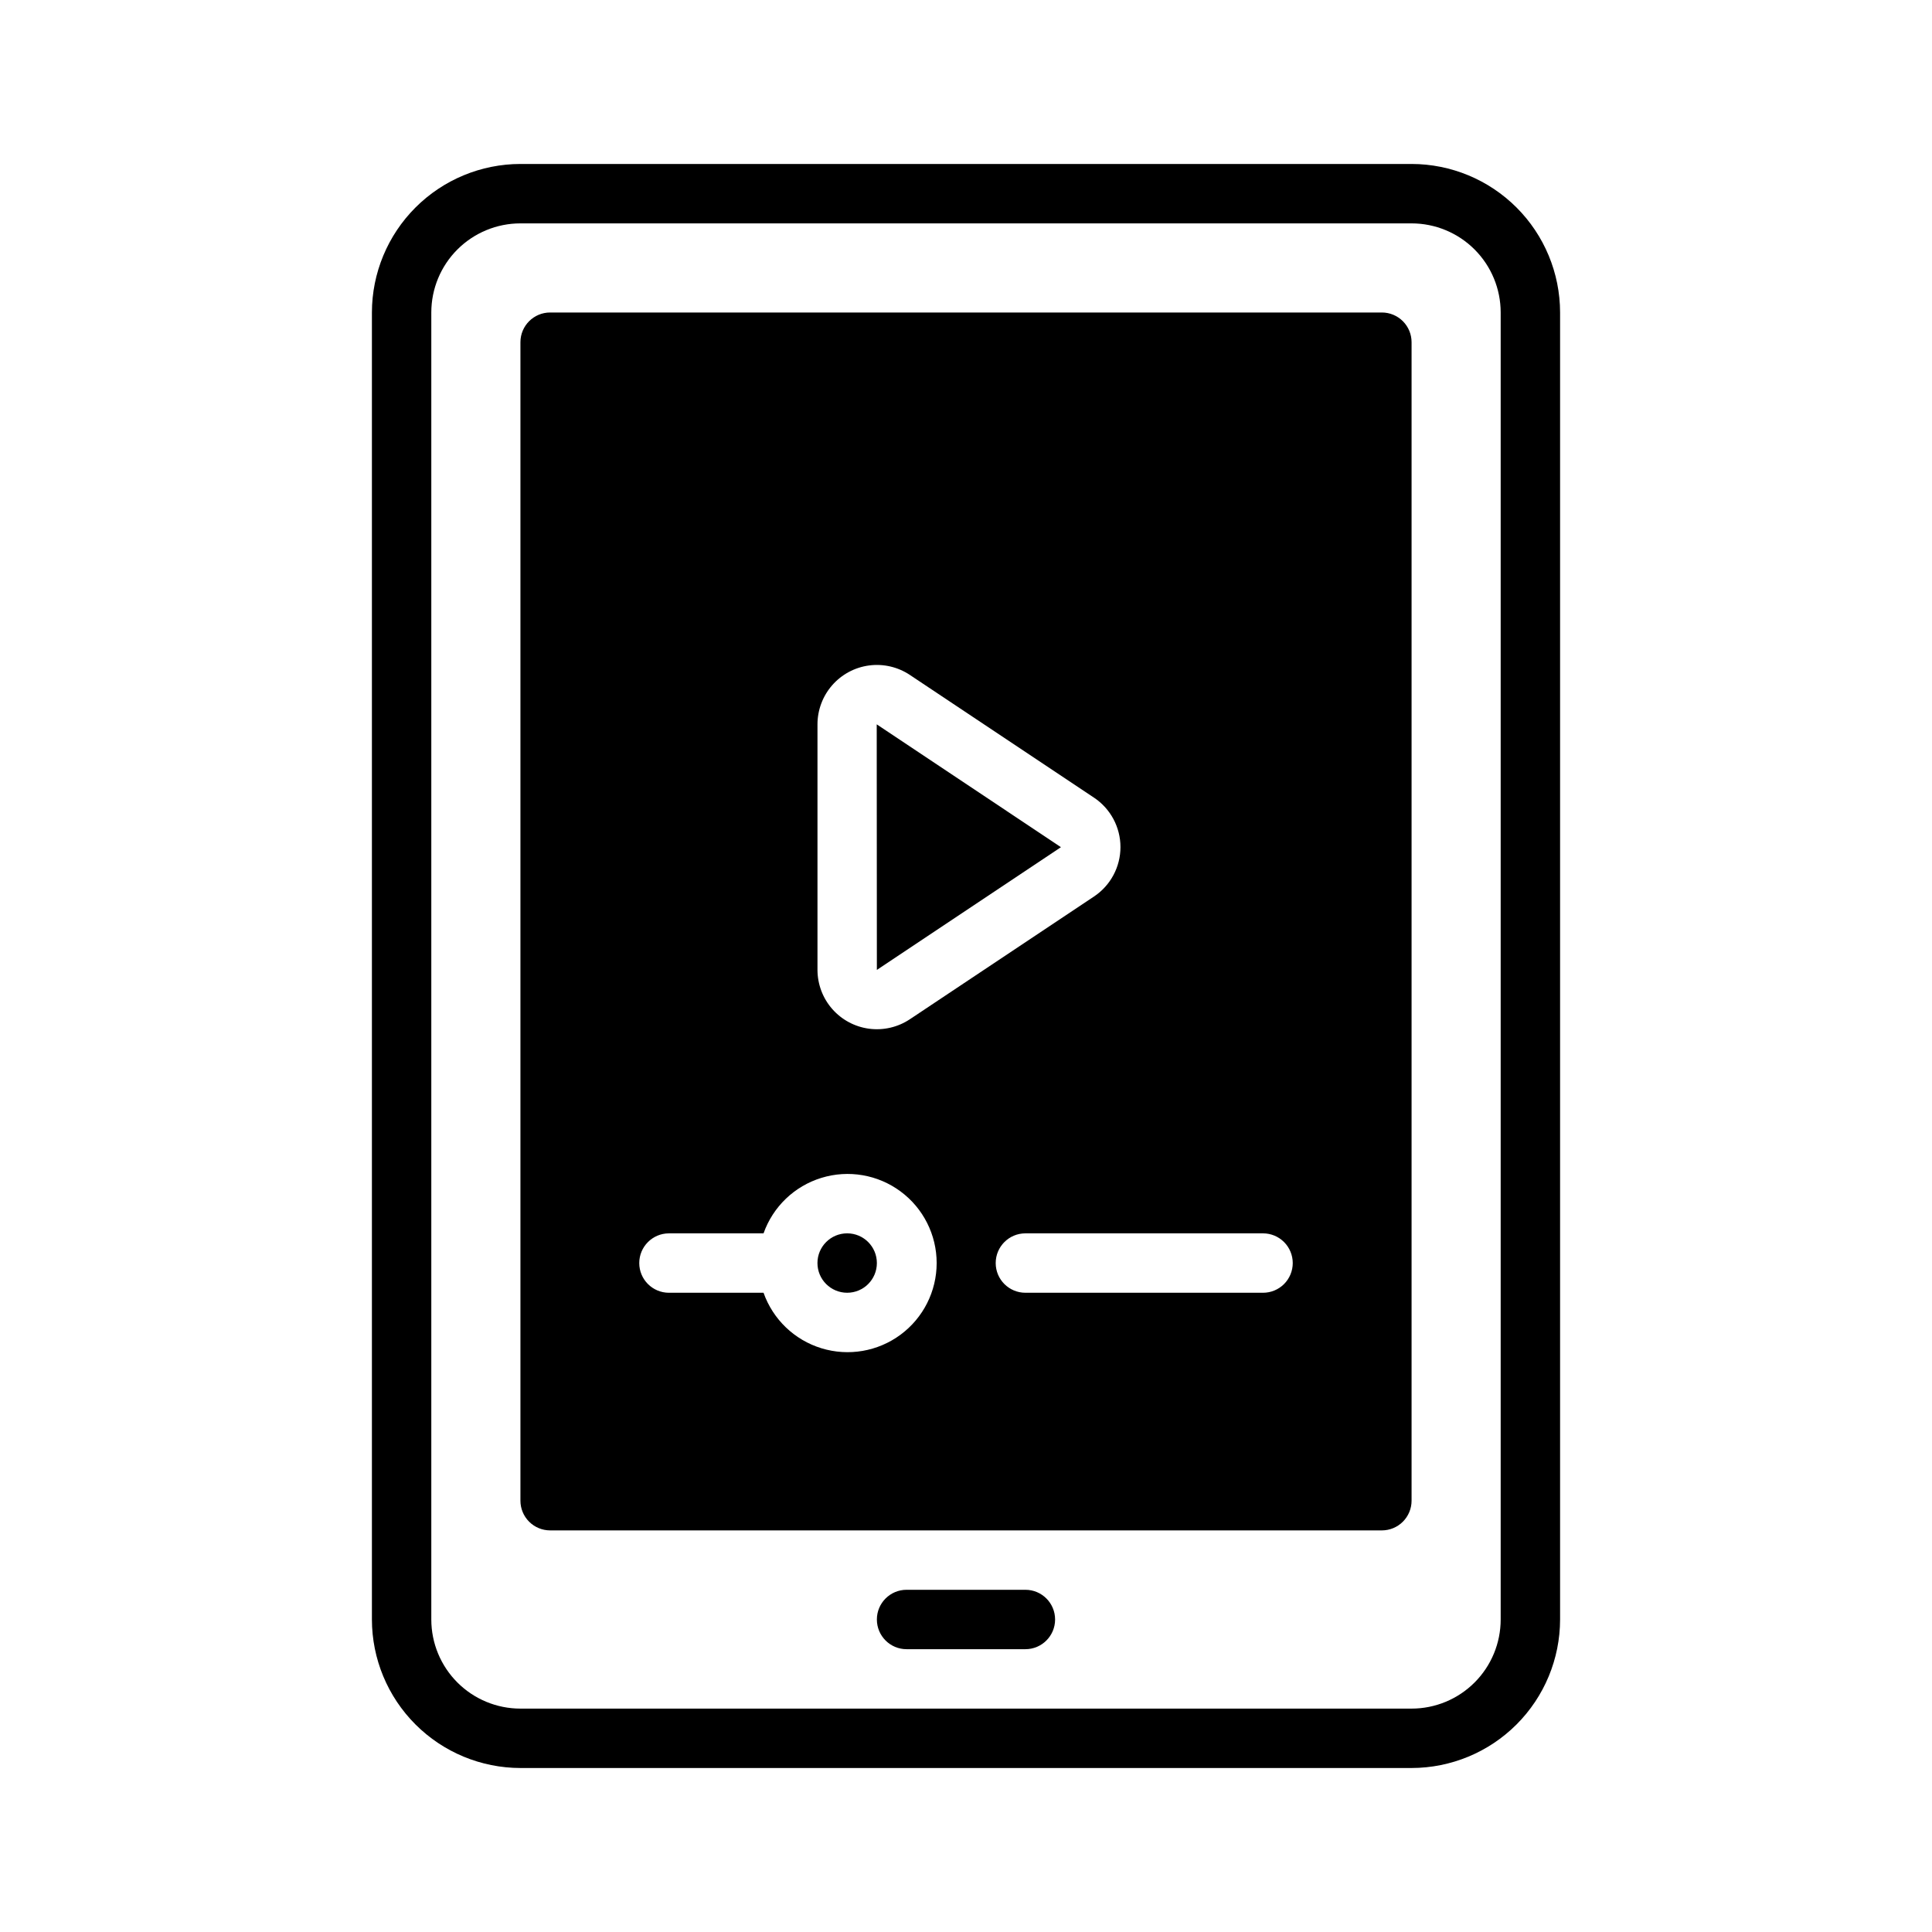
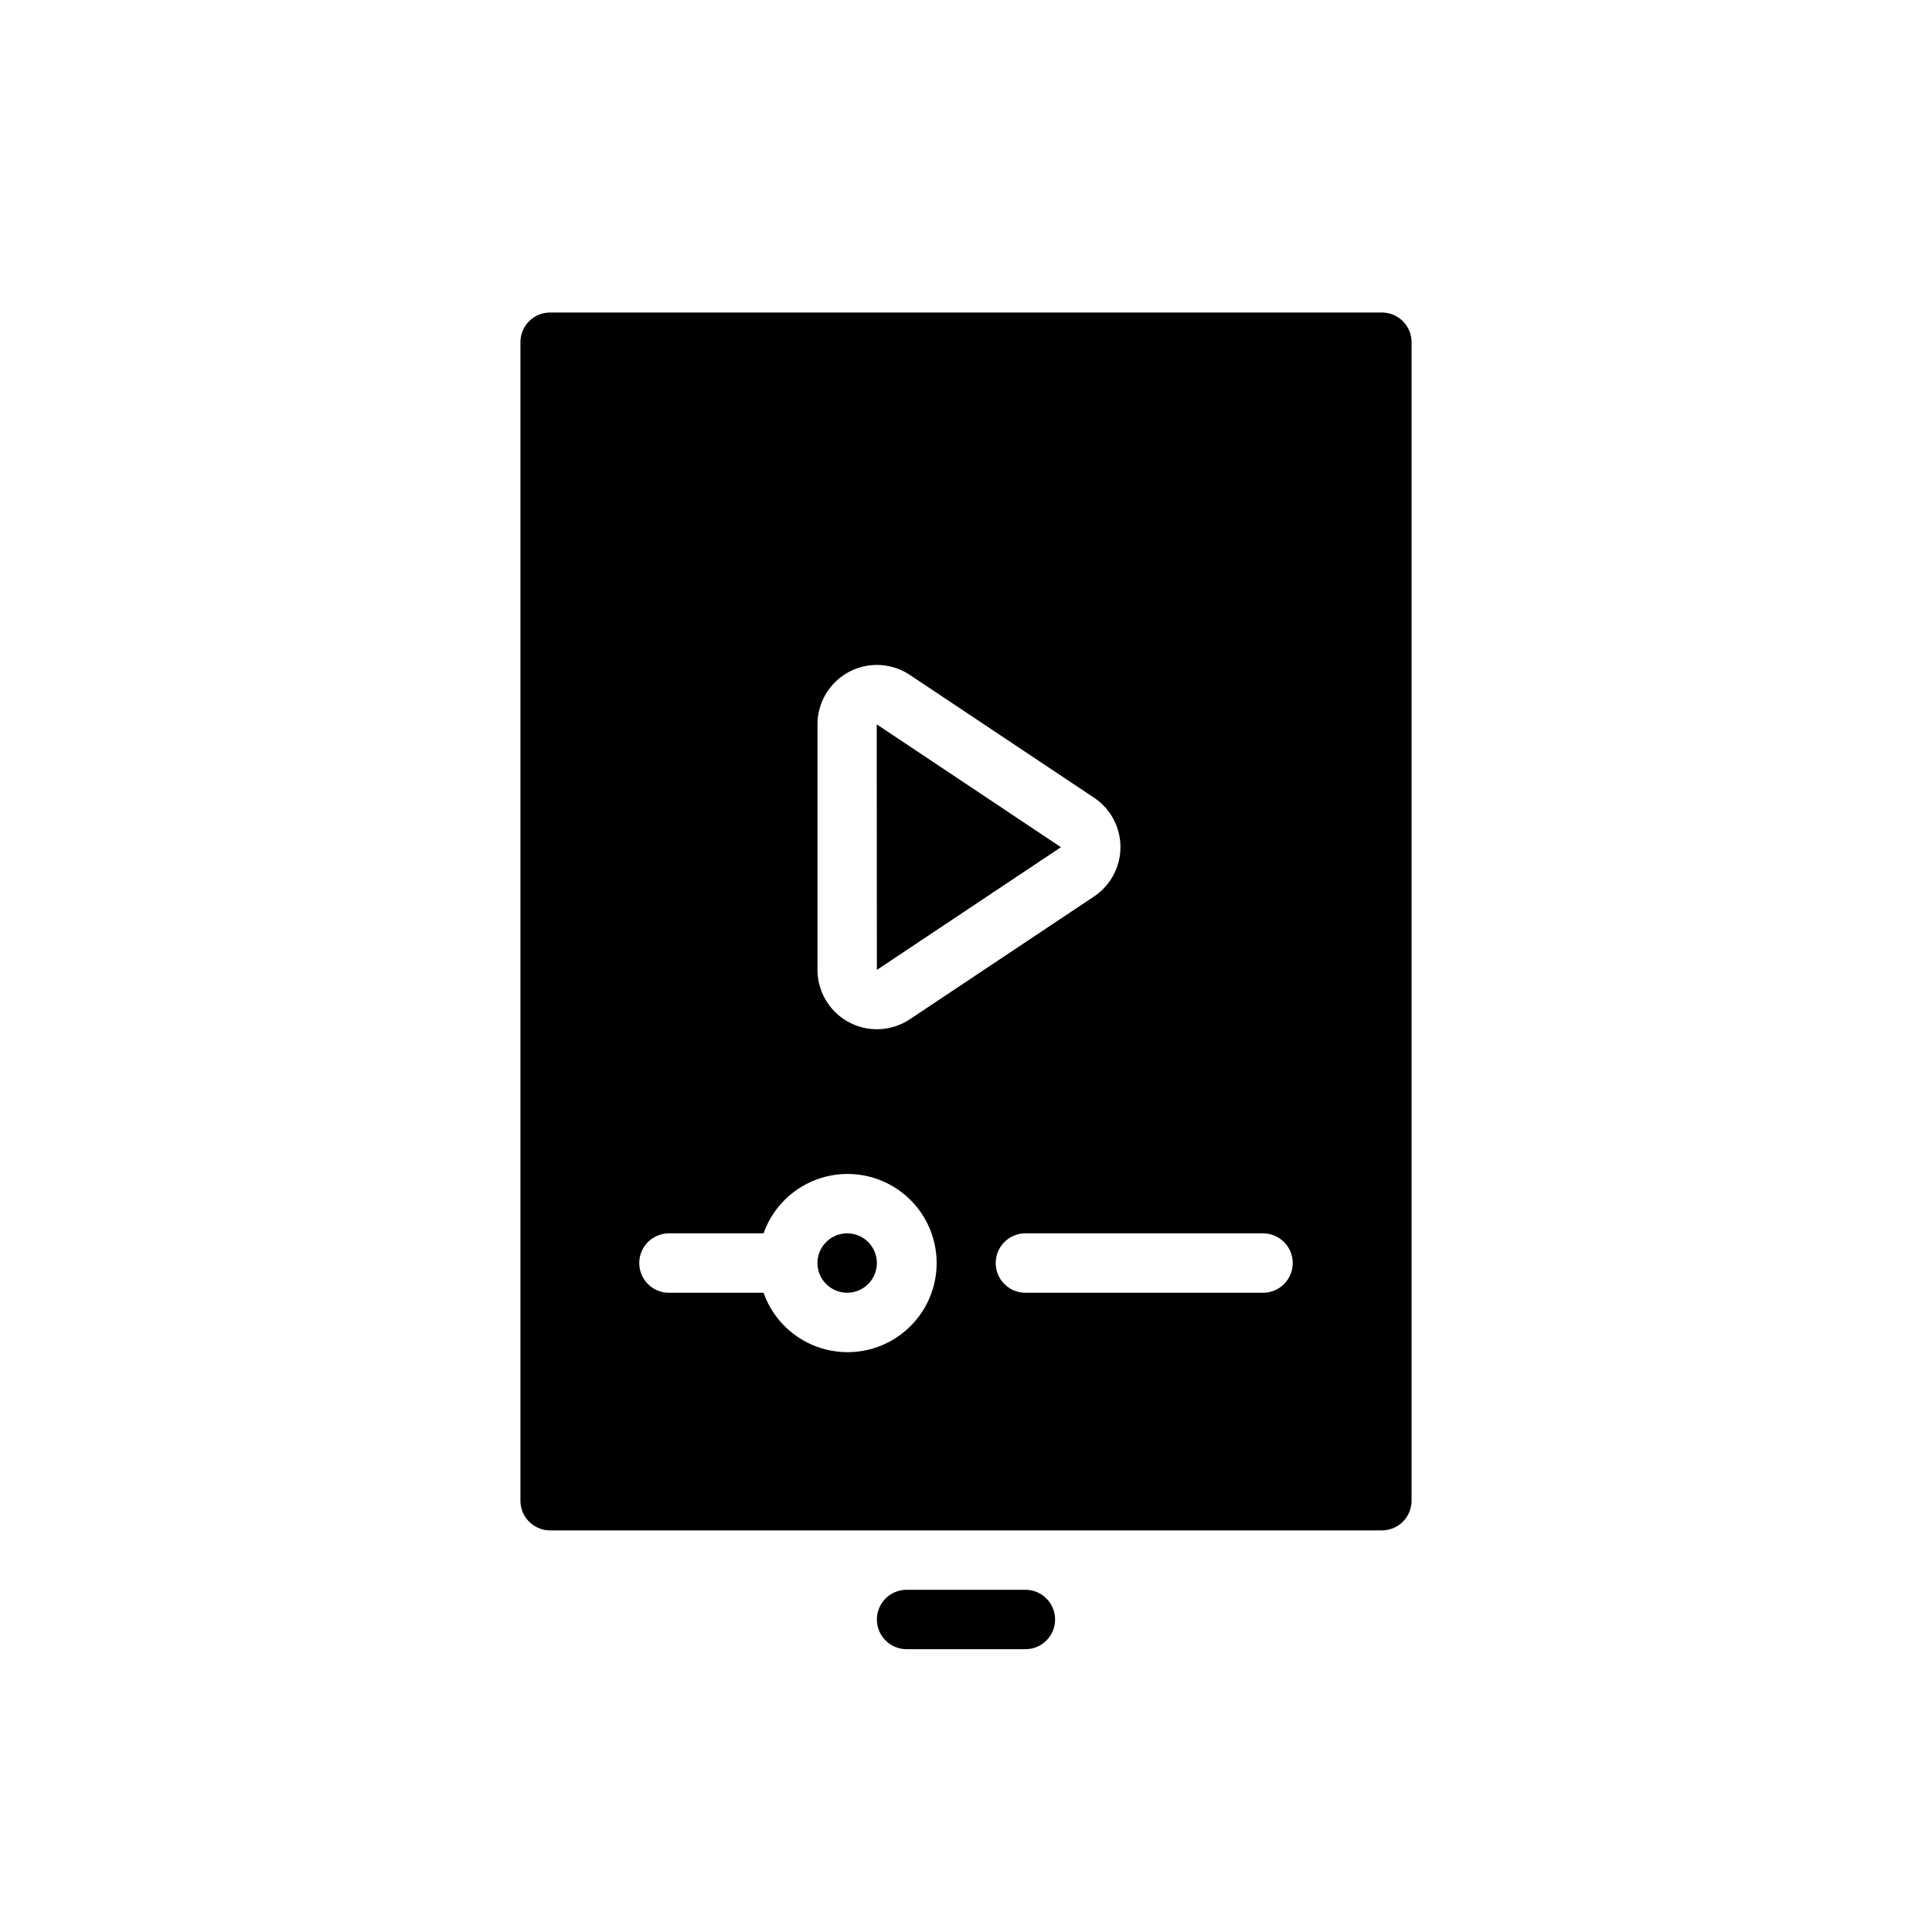
<svg xmlns="http://www.w3.org/2000/svg" fill="#000000" width="800px" height="800px" version="1.1" viewBox="144 144 512 512">
  <g>
-     <path d="m518.08 612.54c10.438-0.012 20.441-4.164 27.82-11.543 7.379-7.379 11.527-17.383 11.539-27.816v-346.37c-0.012-10.434-4.16-20.438-11.539-27.816-7.379-7.379-17.383-11.531-27.82-11.543h-236.16c-10.434 0.012-20.438 4.164-27.816 11.543-7.379 7.379-11.531 17.383-11.543 27.816v346.37c0.012 10.434 4.164 20.438 11.543 27.816 7.379 7.379 17.383 11.531 27.816 11.543zm-259.78-39.359v-346.37c0-6.262 2.488-12.27 6.918-16.699 4.43-4.426 10.438-6.914 16.699-6.914h236.16c6.266 0 12.27 2.488 16.699 6.914 4.43 4.43 6.918 10.438 6.918 16.699v346.37c0 6.262-2.488 12.27-6.918 16.699-4.43 4.43-10.434 6.918-16.699 6.918h-236.16c-6.262 0-12.27-2.488-16.699-6.918-4.43-4.43-6.918-10.438-6.918-16.699z" />
    <path d="m415.74 565.31h-31.488c-4.348 0-7.871 3.523-7.871 7.871s3.523 7.871 7.871 7.871h31.488c4.348 0 7.871-3.523 7.871-7.871s-3.523-7.871-7.871-7.871z" />
    <path d="m376.38 478.72c0 4.348-3.523 7.871-7.871 7.871-4.348 0-7.875-3.523-7.875-7.871s3.527-7.871 7.875-7.871c4.348 0 7.871 3.523 7.871 7.871" />
    <path d="m289.79 549.57h220.42c2.086 0 4.09-0.828 5.566-2.305 1.477-1.477 2.305-3.481 2.305-5.566v-307.01c0-2.09-0.828-4.09-2.305-5.566-1.477-1.477-3.481-2.309-5.566-2.309h-220.42c-4.348 0-7.871 3.527-7.871 7.875v307.01c0 2.086 0.828 4.09 2.305 5.566 1.477 1.477 3.481 2.305 5.566 2.305zm196.8-70.848c0 2.086-0.828 4.09-2.305 5.566-1.477 1.477-3.481 2.305-5.566 2.305h-62.977c-4.348 0-7.871-3.523-7.871-7.871s3.523-7.871 7.871-7.871h62.977c2.086 0 4.09 0.828 5.566 2.305 1.477 1.477 2.305 3.481 2.305 5.566zm-125.95-142.73c-0.004-3.82 1.379-7.516 3.891-10.391 2.516-2.879 5.988-4.742 9.777-5.246 3.785-0.504 7.629 0.387 10.809 2.504l48.805 32.527c4.379 2.922 7.012 7.836 7.012 13.102 0 5.262-2.633 10.176-7.012 13.098l-48.805 32.527c-3.176 2.113-7.008 3.004-10.789 2.508-3.781-0.5-7.25-2.352-9.77-5.219-2.516-2.863-3.906-6.543-3.918-10.355zm-39.359 134.86h25.066c2.496-7.062 8.191-12.52 15.352-14.711 7.16-2.191 14.938-0.859 20.957 3.598 6.019 4.453 9.57 11.496 9.57 18.984s-3.551 14.531-9.57 18.984c-6.019 4.457-13.797 5.789-20.957 3.598-7.16-2.191-12.855-7.648-15.352-14.711h-25.066c-4.348 0-7.871-3.523-7.871-7.871s3.523-7.871 7.871-7.871z" />
    <path d="m425.16 368.51-48.82-32.551 0.039 65.078z" />
  </g>
</svg>